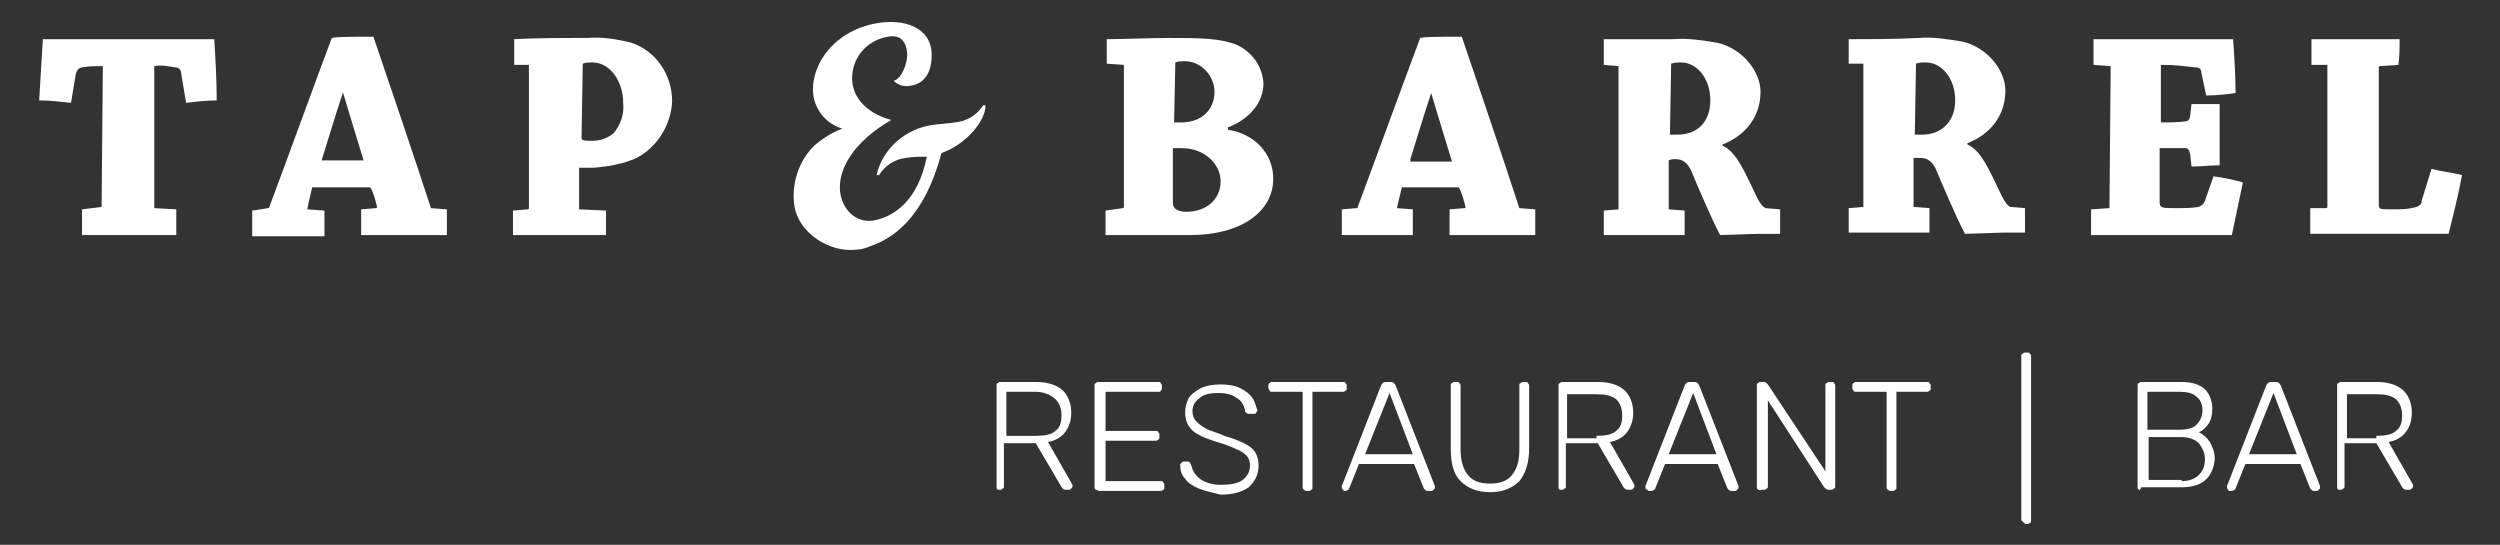
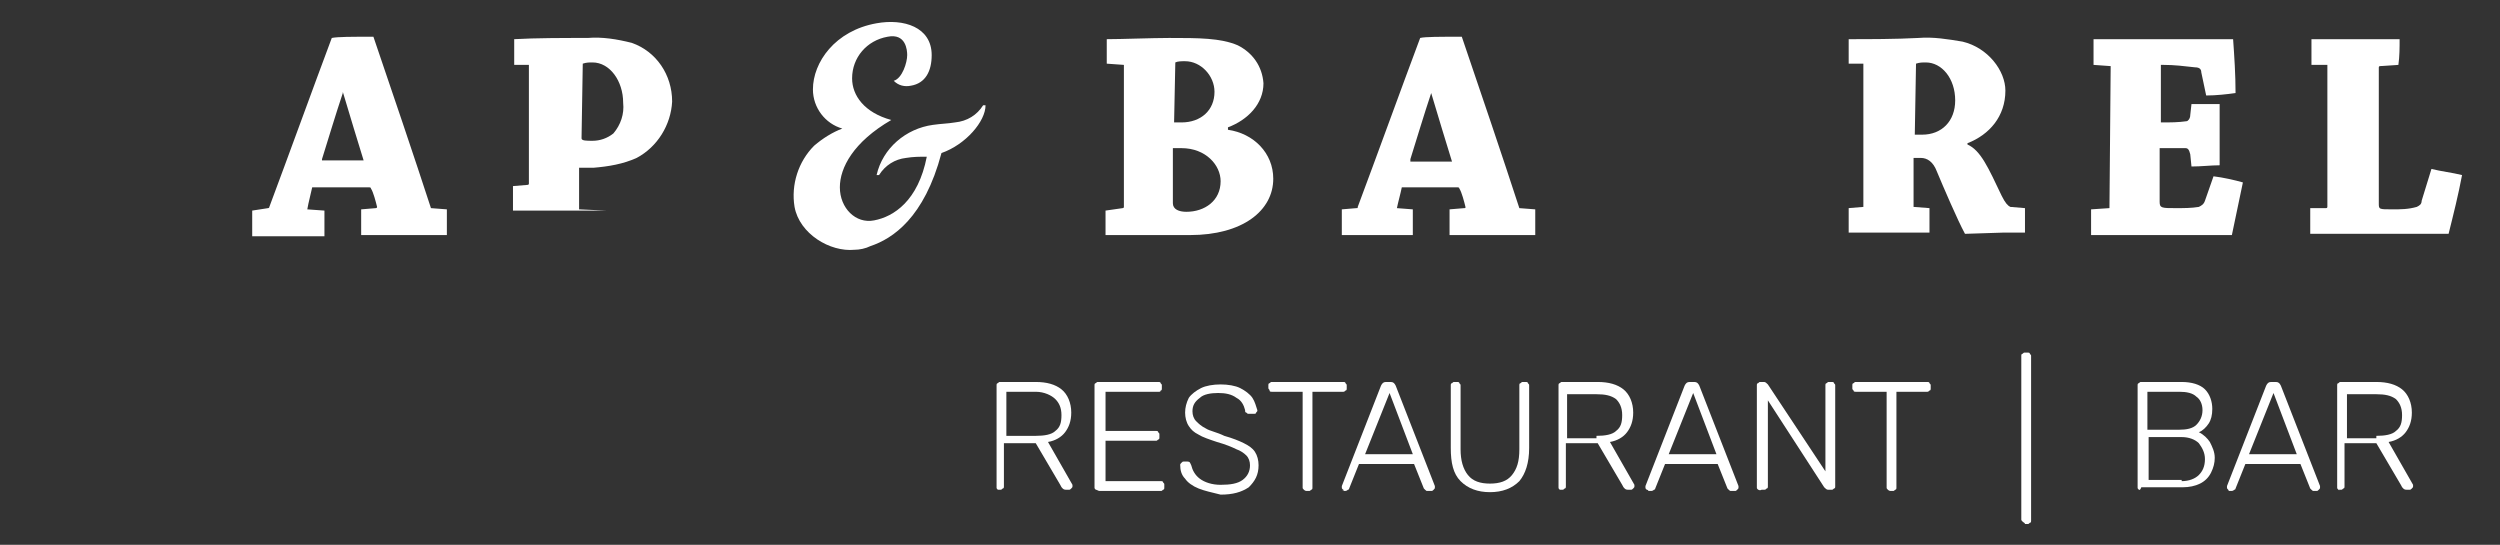
<svg xmlns="http://www.w3.org/2000/svg" version="1.1" id="Layer_1" x="0px" y="0px" viewBox="0 0 204.2 44.5" style="enable-background:new 0 0 204.2 44.5;" xml:space="preserve">
  <rect x="0" y="0" width="204.2" height="44.5" fill="#333333" stroke="none" />
  <style type="text/css">
	.st0{fill:#FFFFFF;}
	.st1{enable-background:new    ;}
</style>
  <g>
    <path class="st0" d="M91.7,17c0,0,0.1,0,0.1-0.1V5.3l-1.4-0.1c0-0.6,0-1.4,0-2c1.2,0,3.7-0.1,5.1-0.1c2.4,0,4.2,0,5.6,0.6   c1.2,0.6,2,1.7,2.1,3.1c0,1.7-1.3,3-2.9,3.6v0.2c2.1,0.3,3.7,1.9,3.7,4c0,2.6-2.5,4.6-6.8,4.6c-0.8,0-3,0-3.5,0h-3.4   c0-0.6,0-1.4,0-2L91.7,17z M95.8,16.6c0,0.5,0.5,0.7,1.1,0.7c1.5,0,2.8-0.9,2.8-2.5c0-1.3-1.2-2.7-3.2-2.7c-0.2,0-0.4,0-0.7,0   L95.8,16.6z M95.9,10c0.2,0,0.4,0,0.6,0c1.6,0,2.7-1,2.7-2.5c0-1.3-1.1-2.5-2.4-2.5c0,0,0,0,0,0c-0.3,0-0.6,0-0.8,0.1L95.9,10z" />
    <path class="st0" d="M110.8,17c0.1,0,0.1,0,0.1-0.1c1.5-4,3.6-9.8,5.1-13.8c0.4-0.1,1.6-0.1,3.4-0.1c1.4,4.1,3.4,10,4.7,14l1.3,0.1   c0,0.7,0,1.4,0,2.1h-7c0-0.7,0-1.4,0-2.1l1.2-0.1c0.1,0,0.1,0,0.1-0.1c-0.1-0.4-0.3-1.2-0.5-1.5c0-0.1-0.1-0.1-0.2-0.1l-4.5,0   c-0.1,0.5-0.3,1.2-0.4,1.7l1.3,0.1c0,0.7,0,1.4,0,2.1c-1,0-2.2,0-3.4,0h-2.4c0-0.7,0-1.4,0-2.1L110.8,17z M116.9,7.6   c-0.6,1.8-1.2,3.8-1.7,5.4c0,0.1,0,0.2,0,0.2h3.4c-0.5-1.6-1.1-3.6-1.7-5.6L116.9,7.6z" />
-     <path class="st0" d="M131,5.3c0-0.7,0-1.4,0-2.1c1.7,0,3.8,0,5.7,0c1.2-0.1,2.4,0.1,3.6,0.3c2.1,0.5,3.5,2.4,3.5,4   c0,2.1-1.3,3.6-3.1,4.3v0.1c1.1,0.5,1.7,1.9,2.8,4.2c0.3,0.6,0.5,0.8,0.7,0.9l1.2,0.1c0,0.7,0,1.4,0,2h-1.8c-0.5,0-2.6,0.1-3.1,0.1   c-0.6-1.1-1.8-3.9-2.3-5.1c-0.3-0.8-0.8-1.1-1.3-1.1c-0.2,0-0.4,0-0.6,0.1v4l1.3,0.1c0,0.7,0,1.3,0,2h-3.5c-1.1,0-2.2,0-3.1,0v-2   l1.2-0.1c0,0,0-0.1,0-0.1l0-11.6L131,5.3z M136.4,11c0.2,0,0.4,0,0.6,0c1.7,0,2.7-1.1,2.7-2.8c0-1.8-1.1-3.1-2.4-3.1   c-0.3,0-0.5,0-0.8,0.1L136.4,11z" />
    <path class="st0" d="M151,5.3c0-0.7,0-1.4,0-2.1c1.7,0,3.8,0,5.7-0.1c1.2-0.1,2.4,0.1,3.6,0.3c2.1,0.5,3.5,2.4,3.5,4   c0,2.1-1.3,3.6-3.1,4.3v0.1c1.1,0.5,1.7,1.9,2.8,4.2c0.3,0.6,0.5,0.8,0.7,0.9l1.2,0.1v2c-0.5,0-1.3,0-1.8,0s-2.6,0.1-3.1,0.1   c-0.6-1.1-1.8-3.9-2.3-5.1c-0.3-0.8-0.8-1.1-1.3-1.1c-0.2,0-0.4,0-0.6,0v4l1.3,0.1c0,0.7,0,1.3,0,2h-3.5c-1.1,0-2.2,0-3.1,0v-2   l1.2-0.1c0,0,0-0.1,0-0.1l0-11.6H151z M156.4,11c0.2,0,0.4,0,0.6,0c1.6,0,2.7-1.1,2.7-2.8c0-1.8-1.1-3.1-2.4-3.1   c-0.3,0-0.5,0-0.8,0.1L156.4,11z" />
    <path class="st0" d="M172.3,17C172.4,17,172.4,17,172.3,17l0.1-11.6L171,5.3c0-0.7,0-1.4,0-2.1h11.4c0.1,1.4,0.2,2.9,0.2,4.4   c-0.7,0.1-1.6,0.2-2.4,0.2l-0.4-1.9c0-0.2-0.1-0.4-0.5-0.4c-0.9-0.1-1.7-0.2-2.6-0.2h-0.2V10c0.8,0,1.4,0,2.1-0.1   c0.1,0,0.3-0.2,0.3-0.5l0.1-0.9c0.8,0,1.6,0,2.3,0c0,0.8,0,1.7,0,2.6s0,1.8,0,2.4c-0.7,0-1.5,0.1-2.3,0.1l-0.1-1   c-0.1-0.4-0.2-0.5-0.4-0.5c-0.7,0-1.4,0-2.1,0v4.4c0,0.5,0.2,0.5,1.3,0.5c0.7,0,1.3,0,1.9-0.1c0.2-0.1,0.4-0.2,0.5-0.5l0.7-2   c0.8,0.1,1.7,0.3,2.4,0.5c-0.3,1.4-0.6,2.9-0.9,4.3c-1.2,0-4.6,0-8.1,0c-1.1,0-2.4,0-3.4,0c0-0.7,0-1.4,0-2.1L172.3,17z" />
    <path class="st0" d="M188.8,5.3c0-0.7,0-1.4,0-2.1h3.5c1.1,0,2.5,0,3.7,0c0,0.7,0,1.4-0.1,2.1l-1.5,0.1c0,0-0.1,0-0.1,0.1l0,11.1   c0,0.5,0,0.5,1.1,0.5c0.7,0,1.3,0,2-0.2c0.2-0.1,0.4-0.2,0.4-0.5l0.8-2.6c0.8,0.2,1.7,0.3,2.5,0.5c-0.3,1.6-0.7,3.2-1.1,4.8   c-1.2,0-4.5,0-7.9,0c-1.1,0-2.4,0-3.4,0c0-0.7,0-1.4,0-2.1l1.3,0c0.1,0,0.1-0.1,0.1-0.1c0,0,0,0,0,0V5.3L188.8,5.3z" />
-     <path class="st0" d="M8.3,16.9C8.4,16.9,8.4,16.9,8.3,16.9L8.4,5.4c-0.6,0-1.1,0-1.7,0.1C6.3,5.6,6.3,5.8,6.2,6L5.8,8.4   C4.9,8.3,4,8.2,3.2,8.2c0.1-1.7,0.2-3.3,0.3-5c0.5,0,1.5,0,2.3,0h4.8c0.8,0,3.9,0,4.6,0h2.3c0.1,1.6,0.2,3.3,0.2,5   C17,8.2,16,8.3,15.2,8.4L14.8,6c0-0.3-0.2-0.5-0.5-0.5c-0.6-0.1-1.1-0.2-1.7-0.1l0,11.6l1.8,0.1c0,0.7,0,1.4,0,2.1   c-1.1,0-2.5,0-3.8,0c-1.2,0-2.6,0-3.9,0c0-0.7,0-1.4,0-2.1L8.3,16.9z" />
    <path class="st0" d="M21.9,17c0.1,0,0.1-0.1,0.1-0.1c1.5-4,3.6-9.8,5.1-13.8C27.6,3,28.7,3,30.5,3c1.4,4.1,3.4,10,4.7,14l1.3,0.1   c0,0.7,0,1.4,0,2.1h-7c0-0.7,0-1.4,0-2.1l1.2-0.1c0.1,0,0.1-0.1,0.1-0.1c-0.1-0.4-0.3-1.2-0.5-1.5c0-0.1-0.1-0.1-0.2-0.1l-4.6,0   c-0.1,0.5-0.3,1.2-0.4,1.8l1.4,0.1c0,0.7,0,1.4,0,2.1h-5.9c0-0.7,0-1.4,0-2.1L21.9,17z M28,7.6c-0.6,1.8-1.2,3.8-1.7,5.4   c0,0.1,0,0.1,0,0.1h3.4c-0.5-1.6-1.1-3.6-1.7-5.6H28z" />
-     <path class="st0" d="M42,5.3c0-0.7,0-1.4,0-2.1c1.8-0.1,3.9-0.1,6-0.1c1.2-0.1,2.4,0.1,3.6,0.4c2,0.7,3.3,2.6,3.3,4.8   c-0.1,1.9-1.2,3.7-2.9,4.6c-1.1,0.5-2.3,0.7-3.5,0.8c-0.3,0-1,0-1.2,0v3.4l2.2,0.1c0,0.6,0,1.4,0,2c-1.2,0-2.9,0-4.4,0   c-1.1,0-2.2,0-3.2,0c0-0.7,0-1.4,0-2l1.2-0.1c0,0,0.1,0,0.1-0.1c0,0,0,0,0,0V5.3L42,5.3z M47.5,11.3c0,0.2,0.4,0.2,0.9,0.2   c0.6,0,1.2-0.2,1.7-0.6c0.6-0.7,0.9-1.6,0.8-2.5c0-1.8-1.1-3.3-2.5-3.3c-0.3,0-0.5,0-0.8,0.1L47.5,11.3z" />
+     <path class="st0" d="M42,5.3c0-0.7,0-1.4,0-2.1c1.8-0.1,3.9-0.1,6-0.1c1.2-0.1,2.4,0.1,3.6,0.4c2,0.7,3.3,2.6,3.3,4.8   c-0.1,1.9-1.2,3.7-2.9,4.6c-1.1,0.5-2.3,0.7-3.5,0.8c-0.3,0-1,0-1.2,0v3.4l2.2,0.1c-1.2,0-2.9,0-4.4,0   c-1.1,0-2.2,0-3.2,0c0-0.7,0-1.4,0-2l1.2-0.1c0,0,0.1,0,0.1-0.1c0,0,0,0,0,0V5.3L42,5.3z M47.5,11.3c0,0.2,0.4,0.2,0.9,0.2   c0.6,0,1.2-0.2,1.7-0.6c0.6-0.7,0.9-1.6,0.8-2.5c0-1.8-1.1-3.3-2.5-3.3c-0.3,0-0.5,0-0.8,0.1L47.5,11.3z" />
    <path class="st0" d="M80.3,8.6C79.8,9.4,79,9.9,78,10c-0.6,0.1-1.1,0.1-1.8,0.2c-2.2,0.3-4.1,1.9-4.6,4.1h0.2   c0.5-0.8,1.3-1.3,2.2-1.4c0.6-0.1,1.1-0.1,1.7-0.1c-0.7,3.6-2.7,4.9-4.3,5.2c-1.5,0.3-2.8-1-2.8-2.7c0-1.6,1.1-3.7,4.2-5.5   c-2.2-0.6-3.2-2-3.2-3.4c0-1.7,1.2-3.1,2.9-3.4c1.5-0.3,1.6,1.1,1.6,1.5c0,0.6-0.4,1.9-1.1,2.1c0.4,0.4,0.9,0.5,1.4,0.4   c1.2-0.2,1.7-1.2,1.7-2.5c0-2.3-2.3-3-4.5-2.6c-3.4,0.6-5.2,3.2-5.2,5.4c0,1.5,1,2.8,2.4,3.2c-0.8,0.3-1.6,0.8-2.3,1.4   c-1.3,1.3-1.9,3.2-1.6,5c0.4,2.2,2.9,3.7,4.9,3.5l0,0c0.4,0,0.9-0.1,1.3-0.3c1.8-0.6,4.4-2.3,5.8-7.6c2-0.7,3.6-2.6,3.6-3.9   L80.3,8.6z" />
    <g class="st1">
      <path class="st0" d="M81.5,40c-0.1-0.1-0.1-0.1-0.1-0.2v-8.3c0-0.1,0-0.2,0.1-0.2c0.1-0.1,0.1-0.1,0.2-0.1h2.9    c0.9,0,1.6,0.2,2.1,0.6c0.5,0.4,0.8,1.1,0.8,1.9c0,0.7-0.2,1.2-0.5,1.6c-0.3,0.4-0.8,0.7-1.4,0.8l2,3.5c0,0.1,0,0.1,0,0.1    c0,0.1,0,0.1-0.1,0.2c-0.1,0.1-0.1,0.1-0.2,0.1h-0.2c-0.1,0-0.2,0-0.3-0.1c-0.1-0.1-0.1-0.1-0.2-0.3l-2-3.4h-2.6v3.5    c0,0.1,0,0.2-0.1,0.2c-0.1,0.1-0.1,0.1-0.2,0.1h-0.2C81.6,40.1,81.5,40,81.5,40z M84.6,35.6c0.7,0,1.3-0.1,1.6-0.4    c0.4-0.3,0.5-0.7,0.5-1.3c0-0.6-0.2-1-0.5-1.3S85.3,32,84.6,32h-2.4v3.6H84.6z" />
      <path class="st0" d="M89.5,40c-0.1-0.1-0.1-0.1-0.1-0.2v-8.3c0-0.1,0-0.2,0.1-0.2c0.1-0.1,0.1-0.1,0.2-0.1h4.9    c0.1,0,0.2,0,0.2,0.1c0.1,0.1,0.1,0.1,0.1,0.2v0.2c0,0.1,0,0.2-0.1,0.2C94.8,32,94.7,32,94.7,32h-4.4v3.2h4.1c0.1,0,0.2,0,0.2,0.1    c0.1,0.1,0.1,0.1,0.1,0.2v0.2c0,0.1,0,0.2-0.1,0.2c-0.1,0.1-0.1,0.1-0.2,0.1h-4.1v3.3h4.5c0.1,0,0.2,0,0.2,0.1    c0.1,0.1,0.1,0.1,0.1,0.2v0.2c0,0.1,0,0.2-0.1,0.2c-0.1,0.1-0.1,0.1-0.2,0.1h-5C89.7,40.1,89.6,40,89.5,40z" />
      <path class="st0" d="M97.9,39.9c-0.5-0.2-0.9-0.5-1.1-0.8c-0.3-0.3-0.4-0.7-0.4-1.1c0-0.1,0-0.1,0.1-0.2c0.1-0.1,0.1-0.1,0.2-0.1    h0.3c0.2,0,0.2,0.1,0.3,0.3c0.1,0.4,0.3,0.8,0.7,1.1c0.4,0.3,1,0.5,1.7,0.5c0.8,0,1.4-0.1,1.8-0.4c0.4-0.3,0.6-0.7,0.6-1.2    c0-0.3-0.1-0.6-0.3-0.8c-0.2-0.2-0.5-0.4-0.8-0.5c-0.4-0.2-0.9-0.4-1.6-0.6c-0.6-0.2-1.2-0.4-1.5-0.6c-0.4-0.2-0.6-0.4-0.8-0.7    c-0.2-0.3-0.3-0.7-0.3-1.1c0-0.4,0.1-0.8,0.3-1.2c0.2-0.3,0.6-0.6,1-0.8c0.4-0.2,1-0.3,1.6-0.3c0.6,0,1.2,0.1,1.6,0.3    c0.4,0.2,0.8,0.5,1,0.8c0.2,0.3,0.3,0.7,0.4,1c0,0.1,0,0.1-0.1,0.2c0,0.1-0.1,0.1-0.2,0.1H102c-0.1,0-0.1,0-0.2-0.1    c-0.1,0-0.1-0.1-0.1-0.2c-0.1-0.4-0.3-0.8-0.7-1c-0.4-0.3-0.9-0.4-1.5-0.4c-0.6,0-1.2,0.1-1.5,0.4c-0.4,0.3-0.6,0.6-0.6,1.1    c0,0.3,0.1,0.6,0.3,0.8c0.2,0.2,0.4,0.4,0.8,0.6c0.3,0.2,0.9,0.3,1.5,0.6c0.7,0.2,1.2,0.4,1.6,0.6c0.4,0.2,0.7,0.4,0.9,0.7    c0.2,0.3,0.3,0.7,0.3,1.1c0,0.8-0.3,1.3-0.8,1.8c-0.6,0.4-1.3,0.6-2.3,0.6C98.9,40.2,98.4,40.1,97.9,39.9z" />
      <path class="st0" d="M106.5,40c-0.1-0.1-0.1-0.1-0.1-0.2V32h-2.5c-0.1,0-0.2,0-0.2-0.1s-0.1-0.1-0.1-0.2v-0.2c0-0.1,0-0.2,0.1-0.2    c0.1-0.1,0.1-0.1,0.2-0.1h5.8c0.1,0,0.2,0,0.2,0.1c0.1,0.1,0.1,0.1,0.1,0.2v0.2c0,0.1,0,0.2-0.1,0.2c-0.1,0.1-0.1,0.1-0.2,0.1    h-2.5v7.8c0,0.1,0,0.2-0.1,0.2c-0.1,0.1-0.1,0.1-0.2,0.1h-0.2C106.6,40.1,106.5,40,106.5,40z" />
      <path class="st0" d="M109.7,40c-0.1-0.1-0.1-0.1-0.1-0.2l0-0.1l3.2-8.2c0.1-0.2,0.2-0.3,0.4-0.3h0.4c0.2,0,0.3,0.1,0.4,0.3    l3.2,8.2l0,0.1c0,0.1,0,0.1-0.1,0.2c-0.1,0.1-0.1,0.1-0.2,0.1h-0.3c-0.1,0-0.1,0-0.2-0.1c0,0-0.1-0.1-0.1-0.1l-0.8-2h-4.5l-0.8,2    c0,0,0,0.1-0.1,0.1c0,0-0.1,0.1-0.2,0.1h-0.3C109.8,40.1,109.8,40,109.7,40z M111.5,37.1h3.9l-1.9-5L111.5,37.1z" />
      <path class="st0" d="M119.3,39.3c-0.6-0.6-0.8-1.5-0.8-2.7v-5.1c0-0.1,0-0.2,0.1-0.2c0.1-0.1,0.1-0.1,0.2-0.1h0.2    c0.1,0,0.2,0,0.2,0.1c0.1,0.1,0.1,0.1,0.1,0.2v5.2c0,0.9,0.2,1.6,0.6,2.1c0.4,0.5,1,0.7,1.8,0.7c0.8,0,1.4-0.2,1.8-0.7    c0.4-0.5,0.6-1.1,0.6-2.1v-5.2c0-0.1,0-0.2,0.1-0.2c0.1-0.1,0.1-0.1,0.2-0.1h0.2c0.1,0,0.2,0,0.2,0.1c0.1,0.1,0.1,0.1,0.1,0.2v5.1    c0,1.2-0.3,2.1-0.8,2.7c-0.6,0.6-1.4,0.9-2.4,0.9C120.7,40.2,119.9,39.9,119.3,39.3z" />
      <path class="st0" d="M127.4,40c-0.1-0.1-0.1-0.1-0.1-0.2v-8.3c0-0.1,0-0.2,0.1-0.2c0.1-0.1,0.1-0.1,0.2-0.1h2.9    c0.9,0,1.6,0.2,2.1,0.6c0.5,0.4,0.8,1.1,0.8,1.9c0,0.7-0.2,1.2-0.5,1.6c-0.3,0.4-0.8,0.7-1.4,0.8l2,3.5c0,0.1,0,0.1,0,0.1    c0,0.1,0,0.1-0.1,0.2c-0.1,0.1-0.1,0.1-0.2,0.1h-0.2c-0.1,0-0.2,0-0.3-0.1c-0.1-0.1-0.1-0.1-0.2-0.3l-2-3.4h-2.6v3.5    c0,0.1,0,0.2-0.1,0.2c-0.1,0.1-0.1,0.1-0.2,0.1h-0.2C127.5,40.1,127.4,40,127.4,40z M130.4,35.6c0.7,0,1.3-0.1,1.6-0.4    c0.4-0.3,0.5-0.7,0.5-1.3c0-0.6-0.2-1-0.5-1.3c-0.4-0.3-0.9-0.4-1.6-0.4h-2.4v3.6H130.4z" />
      <path class="st0" d="M134.5,40c-0.1-0.1-0.1-0.1-0.1-0.2l0-0.1l3.2-8.2c0.1-0.2,0.2-0.3,0.4-0.3h0.4c0.2,0,0.3,0.1,0.4,0.3    l3.2,8.2l0,0.1c0,0.1,0,0.1-0.1,0.2c-0.1,0.1-0.1,0.1-0.2,0.1h-0.3c-0.1,0-0.1,0-0.2-0.1s-0.1-0.1-0.1-0.1l-0.8-2H136l-0.8,2    c0,0,0,0.1-0.1,0.1c0,0-0.1,0.1-0.2,0.1h-0.3C134.7,40.1,134.6,40,134.5,40z M136.3,37.1h3.9l-1.9-5L136.3,37.1z" />
      <path class="st0" d="M143.6,40c-0.1-0.1-0.1-0.1-0.1-0.2v-8.3c0-0.1,0-0.2,0.1-0.2c0.1-0.1,0.1-0.1,0.2-0.1h0.3    c0.1,0,0.2,0.1,0.3,0.2l4.7,7.1v-7c0-0.1,0-0.2,0.1-0.2c0.1-0.1,0.1-0.1,0.2-0.1h0.2c0.1,0,0.2,0,0.2,0.1c0.1,0.1,0.1,0.1,0.1,0.2    v8.2c0,0.1,0,0.2-0.1,0.2c-0.1,0.1-0.1,0.1-0.2,0.1h-0.3c-0.1,0-0.2-0.1-0.3-0.2l-4.6-7.1v7c0,0.1,0,0.2-0.1,0.2    c-0.1,0.1-0.1,0.1-0.2,0.1h-0.2C143.7,40.1,143.7,40,143.6,40z" />
      <path class="st0" d="M154.2,40c-0.1-0.1-0.1-0.1-0.1-0.2V32h-2.5c-0.1,0-0.2,0-0.2-0.1c-0.1-0.1-0.1-0.1-0.1-0.2v-0.2    c0-0.1,0-0.2,0.1-0.2c0.1-0.1,0.1-0.1,0.2-0.1h5.8c0.1,0,0.2,0,0.2,0.1c0.1,0.1,0.1,0.1,0.1,0.2v0.2c0,0.1,0,0.2-0.1,0.2    c-0.1,0.1-0.1,0.1-0.2,0.1h-2.5v7.8c0,0.1,0,0.2-0.1,0.2c-0.1,0.1-0.1,0.1-0.2,0.1h-0.2C154.3,40.1,154.2,40,154.2,40z" />
      <path class="st0" d="M165.2,42.6c-0.1-0.1-0.1-0.1-0.1-0.2V29.1c0-0.1,0-0.2,0.1-0.2c0.1-0.1,0.1-0.1,0.2-0.1h0.2    c0.1,0,0.2,0,0.2,0.1c0.1,0.1,0.1,0.1,0.1,0.2v13.4c0,0.1,0,0.2-0.1,0.2c-0.1,0.1-0.1,0.1-0.2,0.1h-0.2    C165.4,42.7,165.3,42.7,165.2,42.6z" />
      <path class="st0" d="M174.7,40c-0.1-0.1-0.1-0.1-0.1-0.2v-8.3c0-0.1,0-0.2,0.1-0.2c0.1-0.1,0.1-0.1,0.2-0.1h3.3    c0.8,0,1.5,0.2,1.9,0.6c0.4,0.4,0.6,1,0.6,1.6c0,0.5-0.1,0.9-0.3,1.2c-0.2,0.3-0.5,0.6-0.8,0.7c0.4,0.2,0.7,0.5,0.9,0.8    c0.2,0.4,0.4,0.8,0.4,1.3c0,0.4-0.1,0.8-0.3,1.2c-0.2,0.4-0.5,0.7-0.9,0.9c-0.4,0.2-0.9,0.3-1.4,0.3h-3.4    C174.8,40.1,174.7,40,174.7,40z M178,35.1c0.6,0,1.1-0.1,1.4-0.4c0.3-0.3,0.5-0.7,0.5-1.2c0-0.5-0.2-0.9-0.5-1.1    c-0.3-0.3-0.8-0.4-1.4-0.4h-2.6v3.1H178z M178.2,39.3c0.6,0,1.1-0.2,1.4-0.5c0.3-0.3,0.5-0.7,0.5-1.3c0-0.5-0.2-0.9-0.5-1.3    c-0.3-0.3-0.8-0.5-1.4-0.5h-2.7v3.5H178.2z" />
      <path class="st0" d="M182,40c-0.1-0.1-0.1-0.1-0.1-0.2l0-0.1l3.2-8.2c0.1-0.2,0.2-0.3,0.4-0.3h0.4c0.2,0,0.3,0.1,0.4,0.3l3.2,8.2    l0,0.1c0,0.1,0,0.1-0.1,0.2c-0.1,0.1-0.1,0.1-0.2,0.1H189c-0.1,0-0.1,0-0.2-0.1s-0.1-0.1-0.1-0.1l-0.8-2h-4.5l-0.8,2    c0,0,0,0.1-0.1,0.1c0,0-0.1,0.1-0.2,0.1h-0.3C182.1,40.1,182,40,182,40z M183.7,37.1h3.9l-1.9-5L183.7,37.1z" />
      <path class="st0" d="M191,40c-0.1-0.1-0.1-0.1-0.1-0.2v-8.3c0-0.1,0-0.2,0.1-0.2c0.1-0.1,0.1-0.1,0.2-0.1h2.9    c0.9,0,1.6,0.2,2.1,0.6c0.5,0.4,0.8,1.1,0.8,1.9c0,0.7-0.2,1.2-0.5,1.6c-0.3,0.4-0.8,0.7-1.4,0.8l2,3.5c0,0.1,0,0.1,0,0.1    c0,0.1,0,0.1-0.1,0.2c-0.1,0.1-0.1,0.1-0.2,0.1h-0.2c-0.1,0-0.2,0-0.3-0.1c-0.1-0.1-0.1-0.1-0.2-0.3l-2-3.4h-2.6v3.5    c0,0.1,0,0.2-0.1,0.2c-0.1,0.1-0.1,0.1-0.2,0.1h-0.2C191.1,40.1,191.1,40,191,40z M194.1,35.6c0.7,0,1.3-0.1,1.6-0.4    c0.4-0.3,0.5-0.7,0.5-1.3c0-0.6-0.2-1-0.5-1.3c-0.4-0.3-0.9-0.4-1.6-0.4h-2.4v3.6H194.1z" />
    </g>
  </g>
</svg>